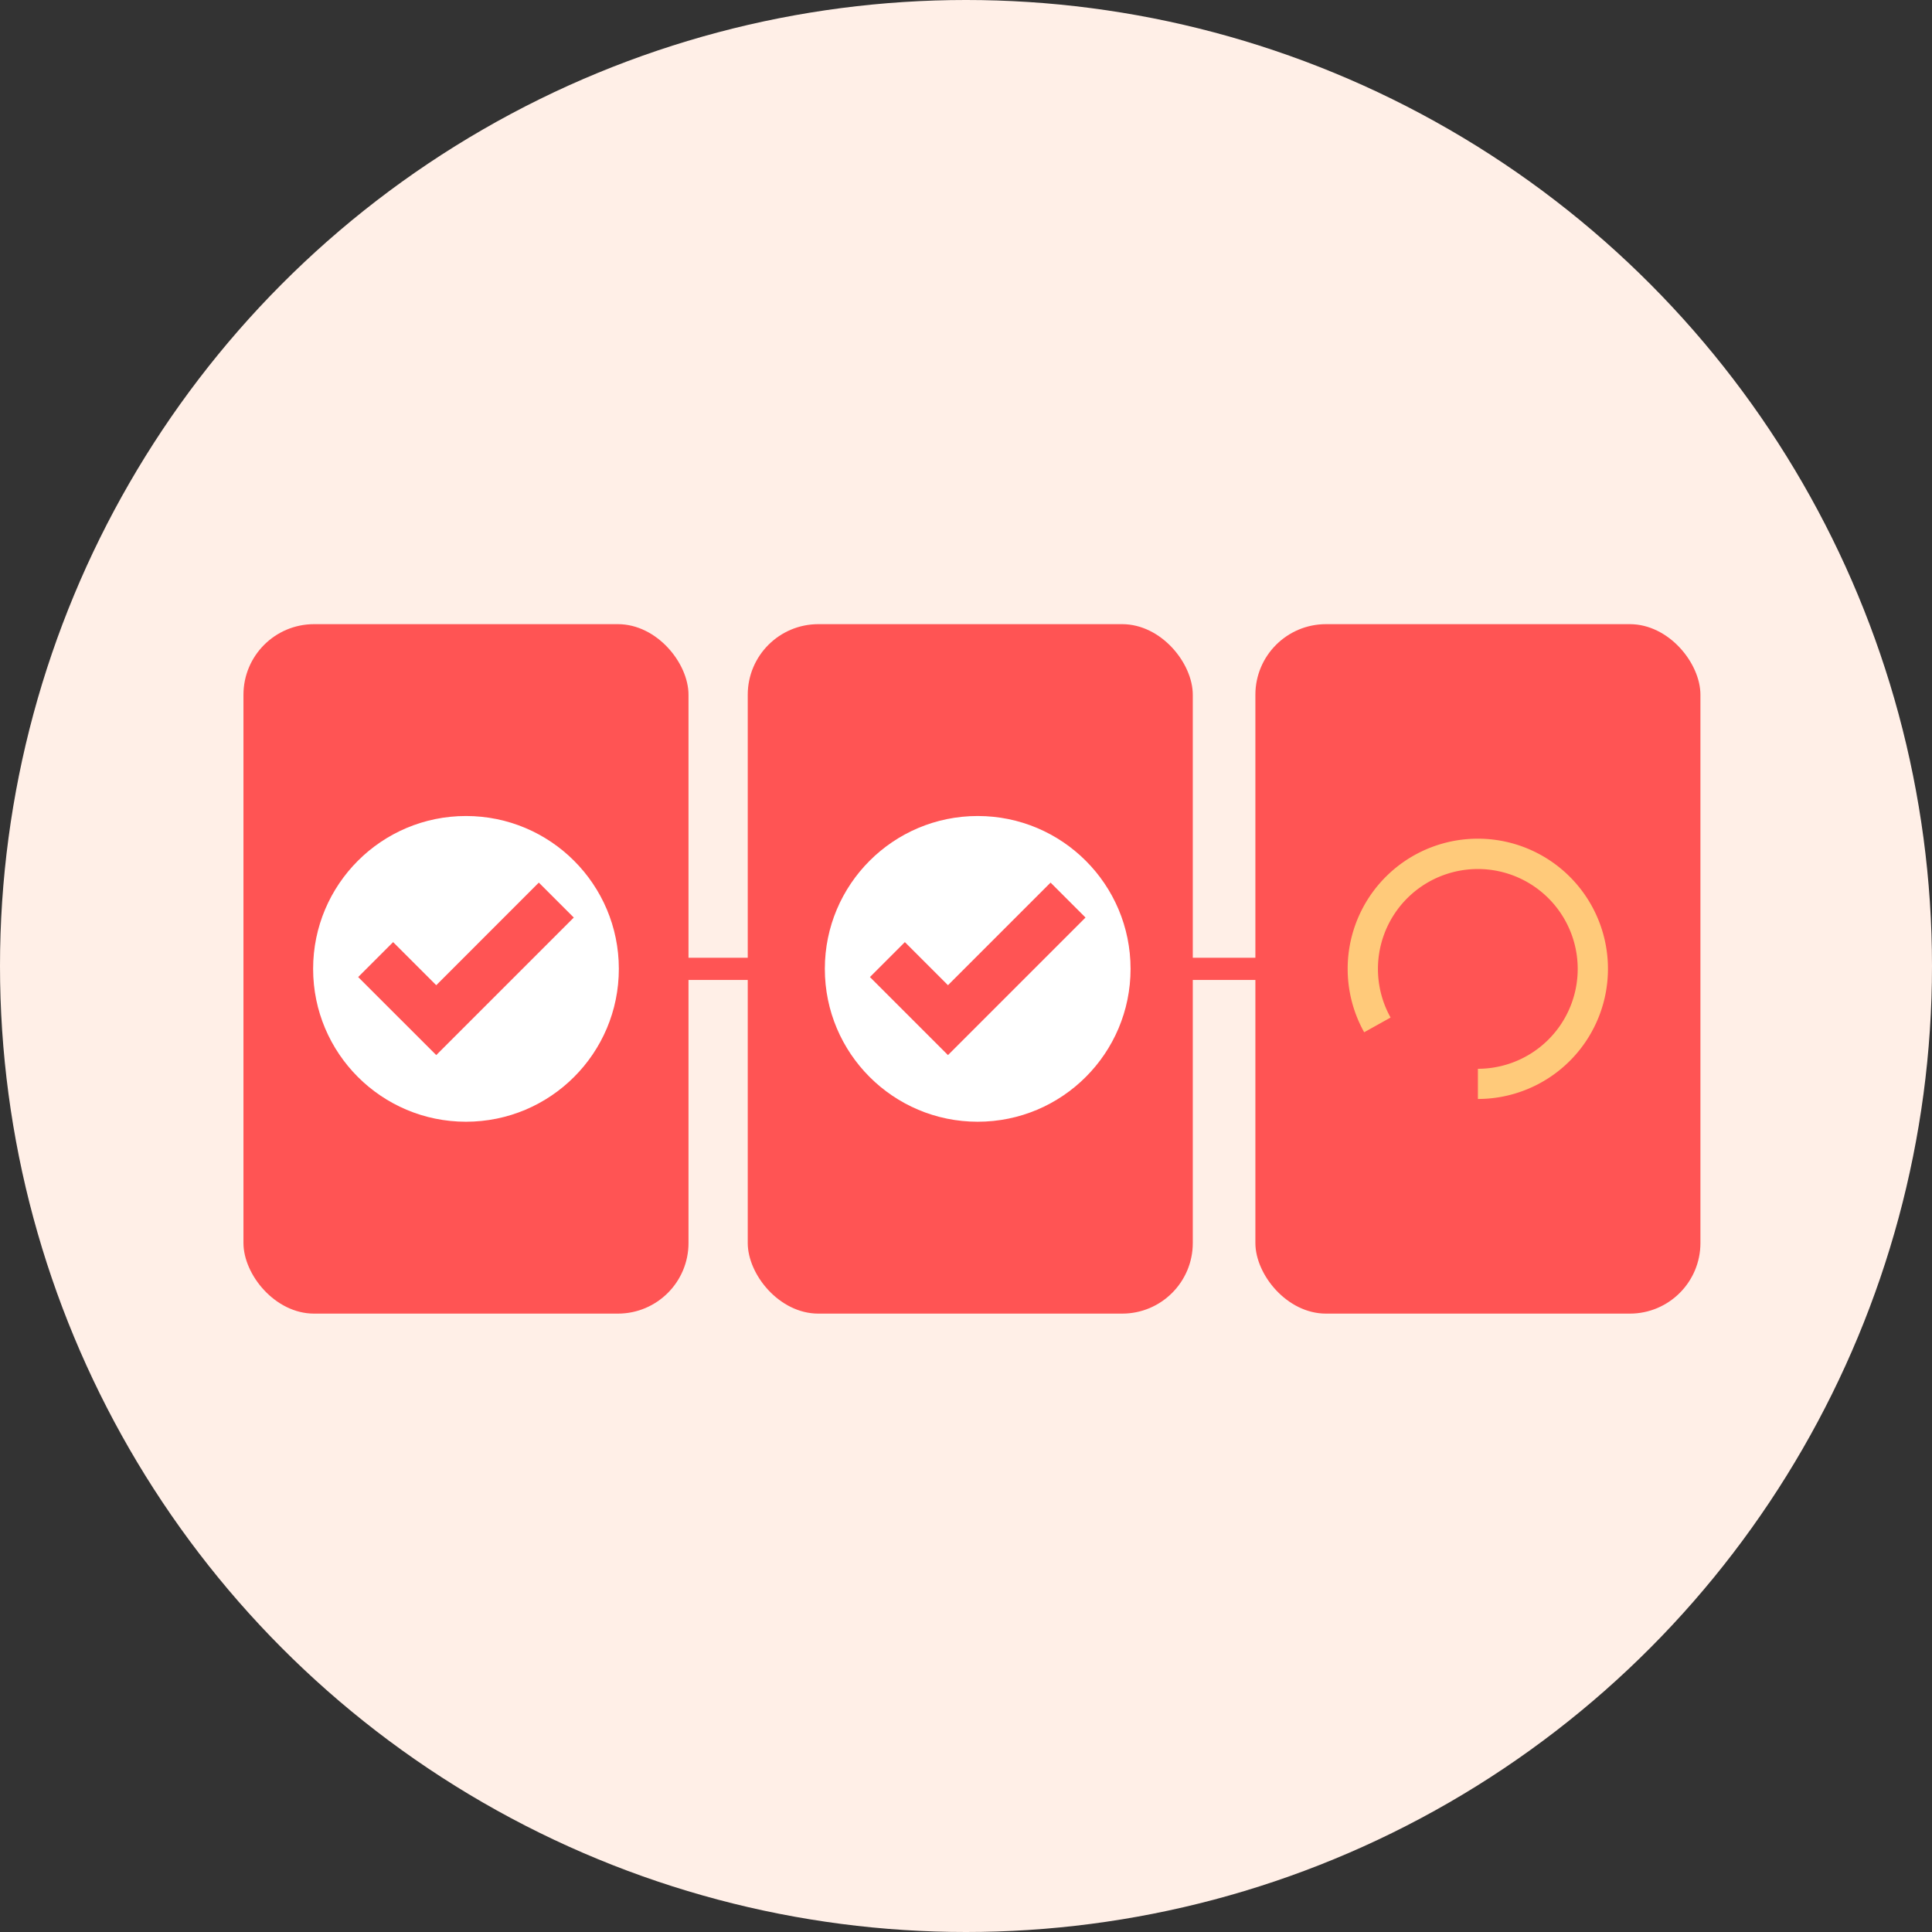
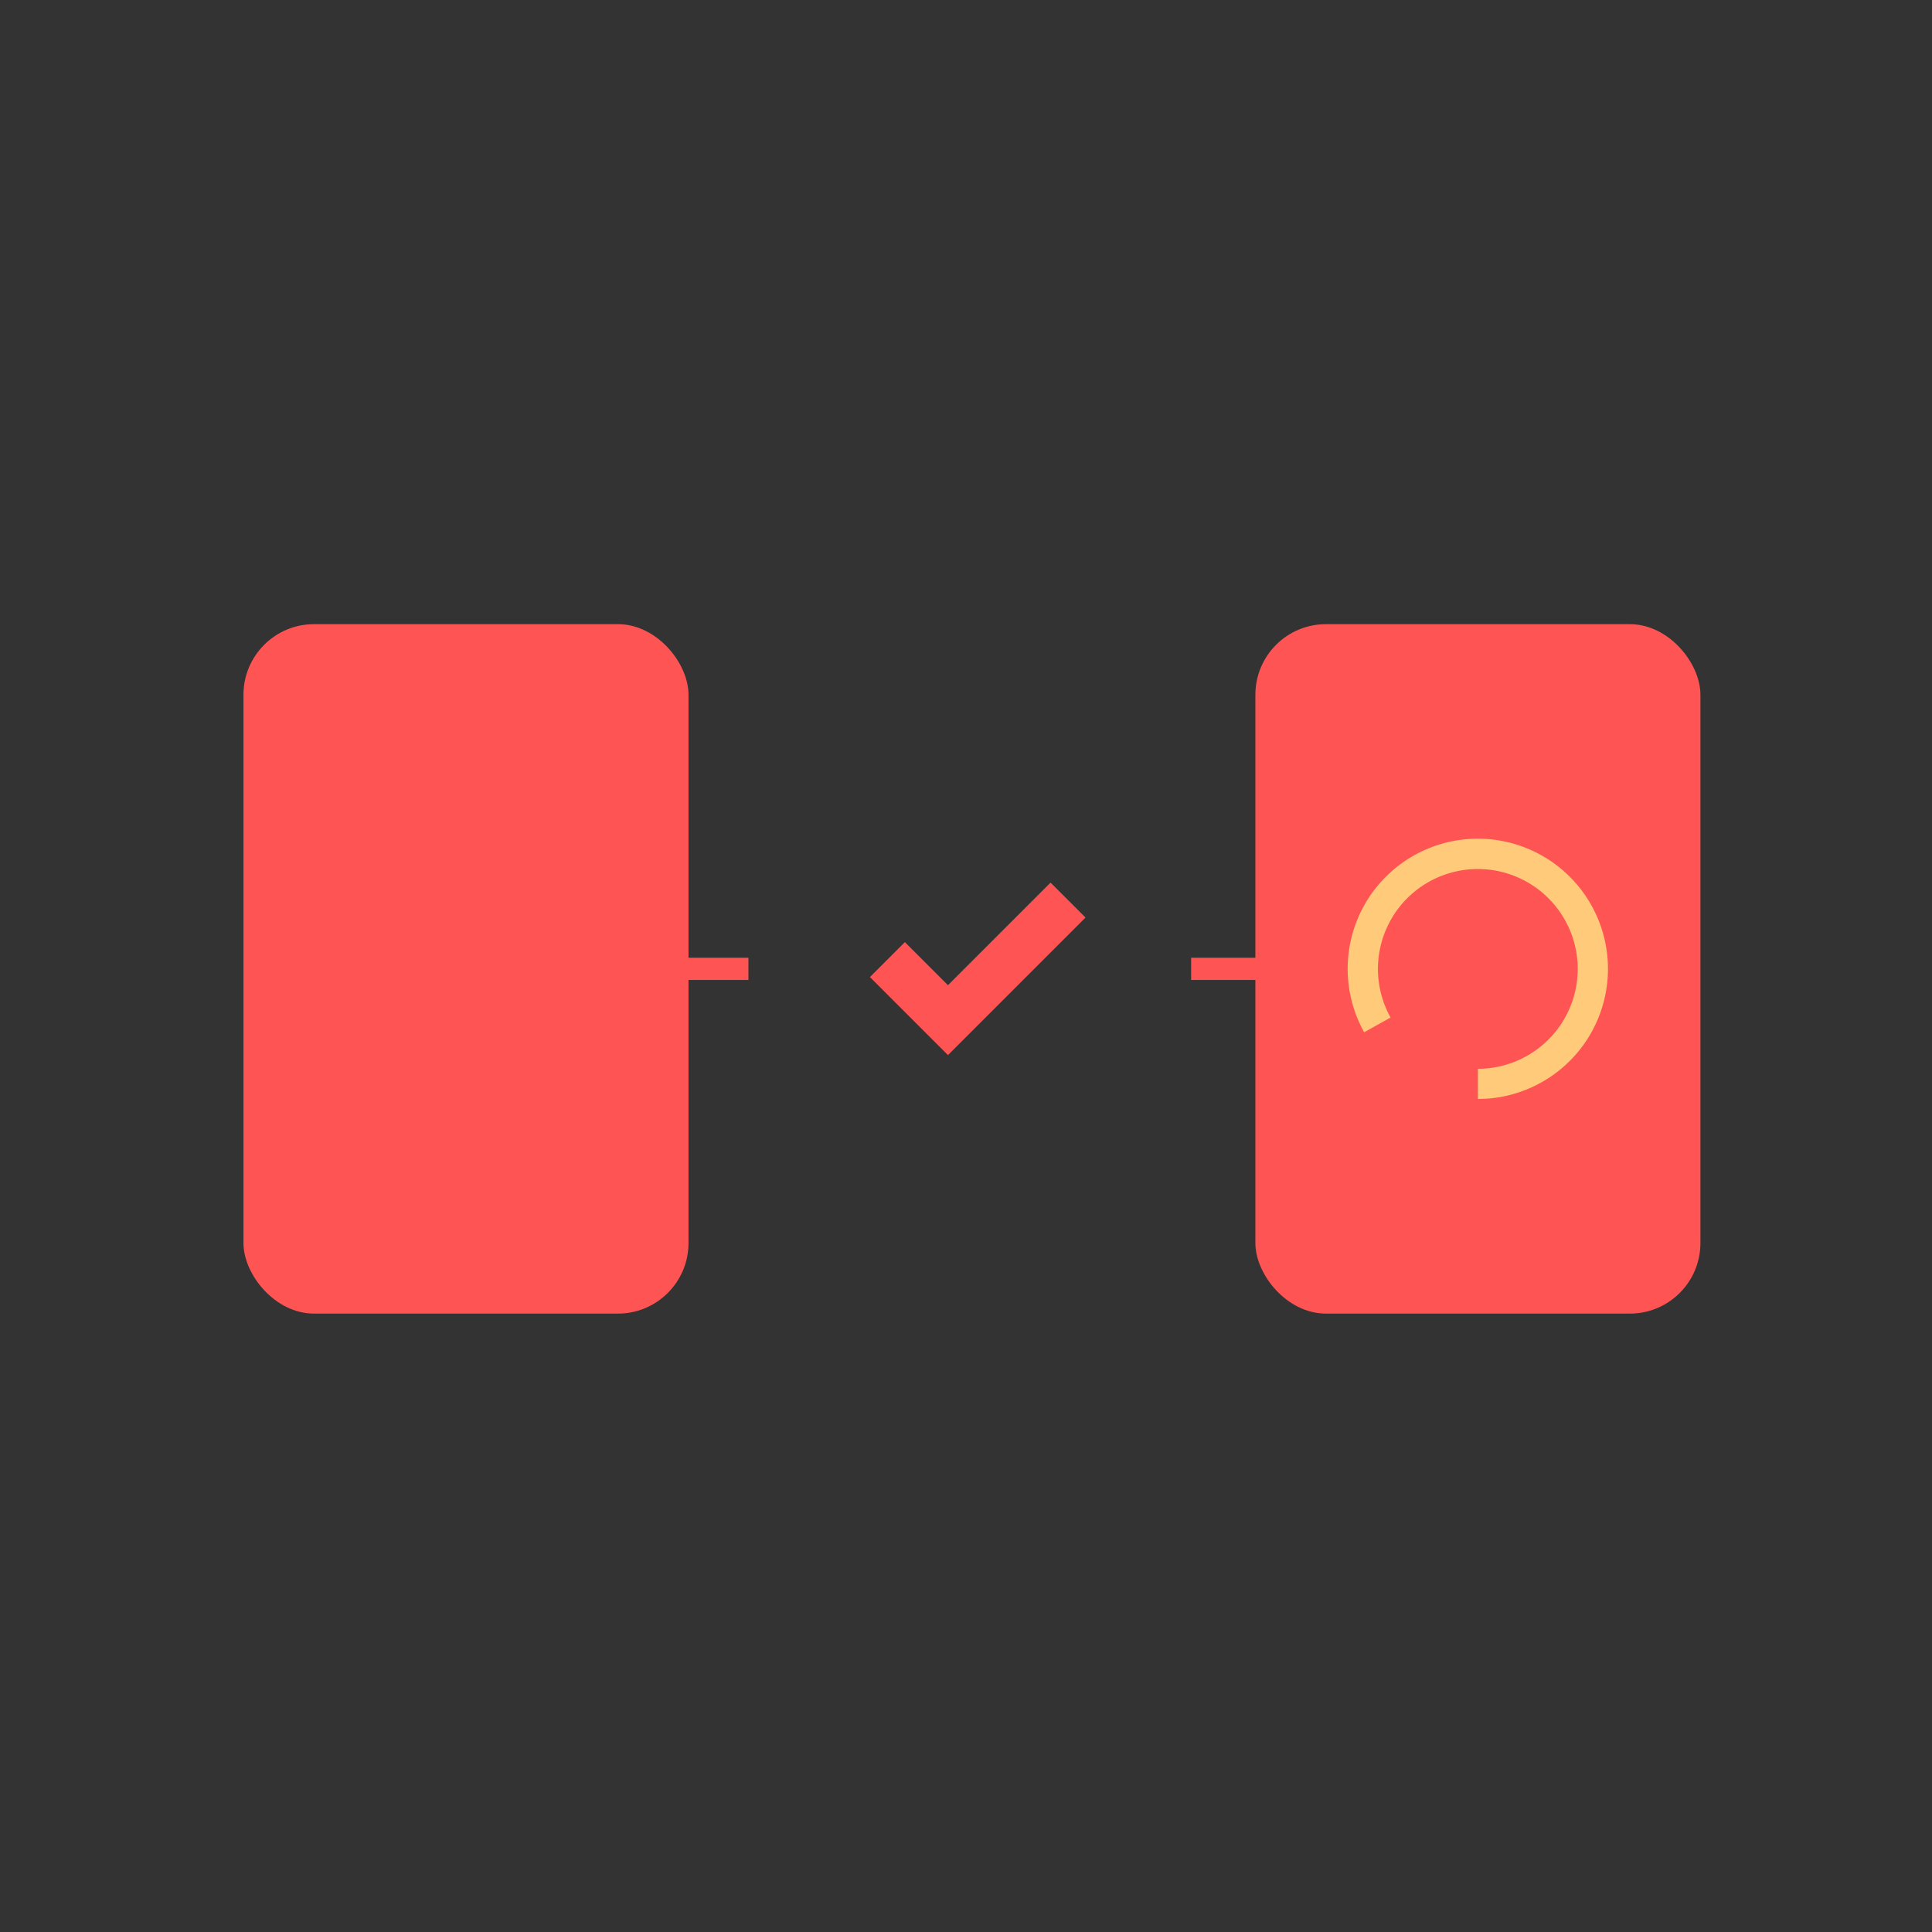
<svg xmlns="http://www.w3.org/2000/svg" viewBox="0 0 512 512">
  <rect x="0" y="0" width="512" height="512" fill="#333333" stroke="none" />
  <g data-name="Layer 2">
    <g data-name="Layer 1">
-       <circle cx="256" cy="256" r="256" fill="#ffefe7" />
      <rect x="64.52" y="165.41" width="117.94" height="182.71" rx="18.71" fill="#ff5454" />
-       <rect x="198.16" y="165.41" width="117.94" height="182.71" rx="18.71" fill="#ff5454" />
      <rect x="332.69" y="165.41" width="117.94" height="182.71" rx="18.71" fill="#ff5454" />
-       <circle cx="123.49" cy="256.76" r="40.51" fill="#fff" />
-       <path fill="#ff5454" d="M115.61 279.61l-20.69-20.68 9.26-9.26 11.43 11.42 27.18-27.19 9.27 9.26-36.45 36.45z" />
-       <circle cx="259.1" cy="256.76" r="40.51" fill="#fff" />
      <path d="M391.66 291.24v-8a26.47 26.47 0 10-23.14-13.58l-7 3.9a34.49 34.49 0 1130.12 17.68z" fill="#ffca7a" />
      <path fill="#ff5454" d="M251.22 279.61l-20.68-20.68 9.26-9.26 11.42 11.42 27.19-27.19 9.26 9.26-36.45 36.45zM182.15 253.82h16.19v5.88h-16.19zM315.66 253.82h17.64v5.88h-17.64z" />
    </g>
  </g>
</svg>